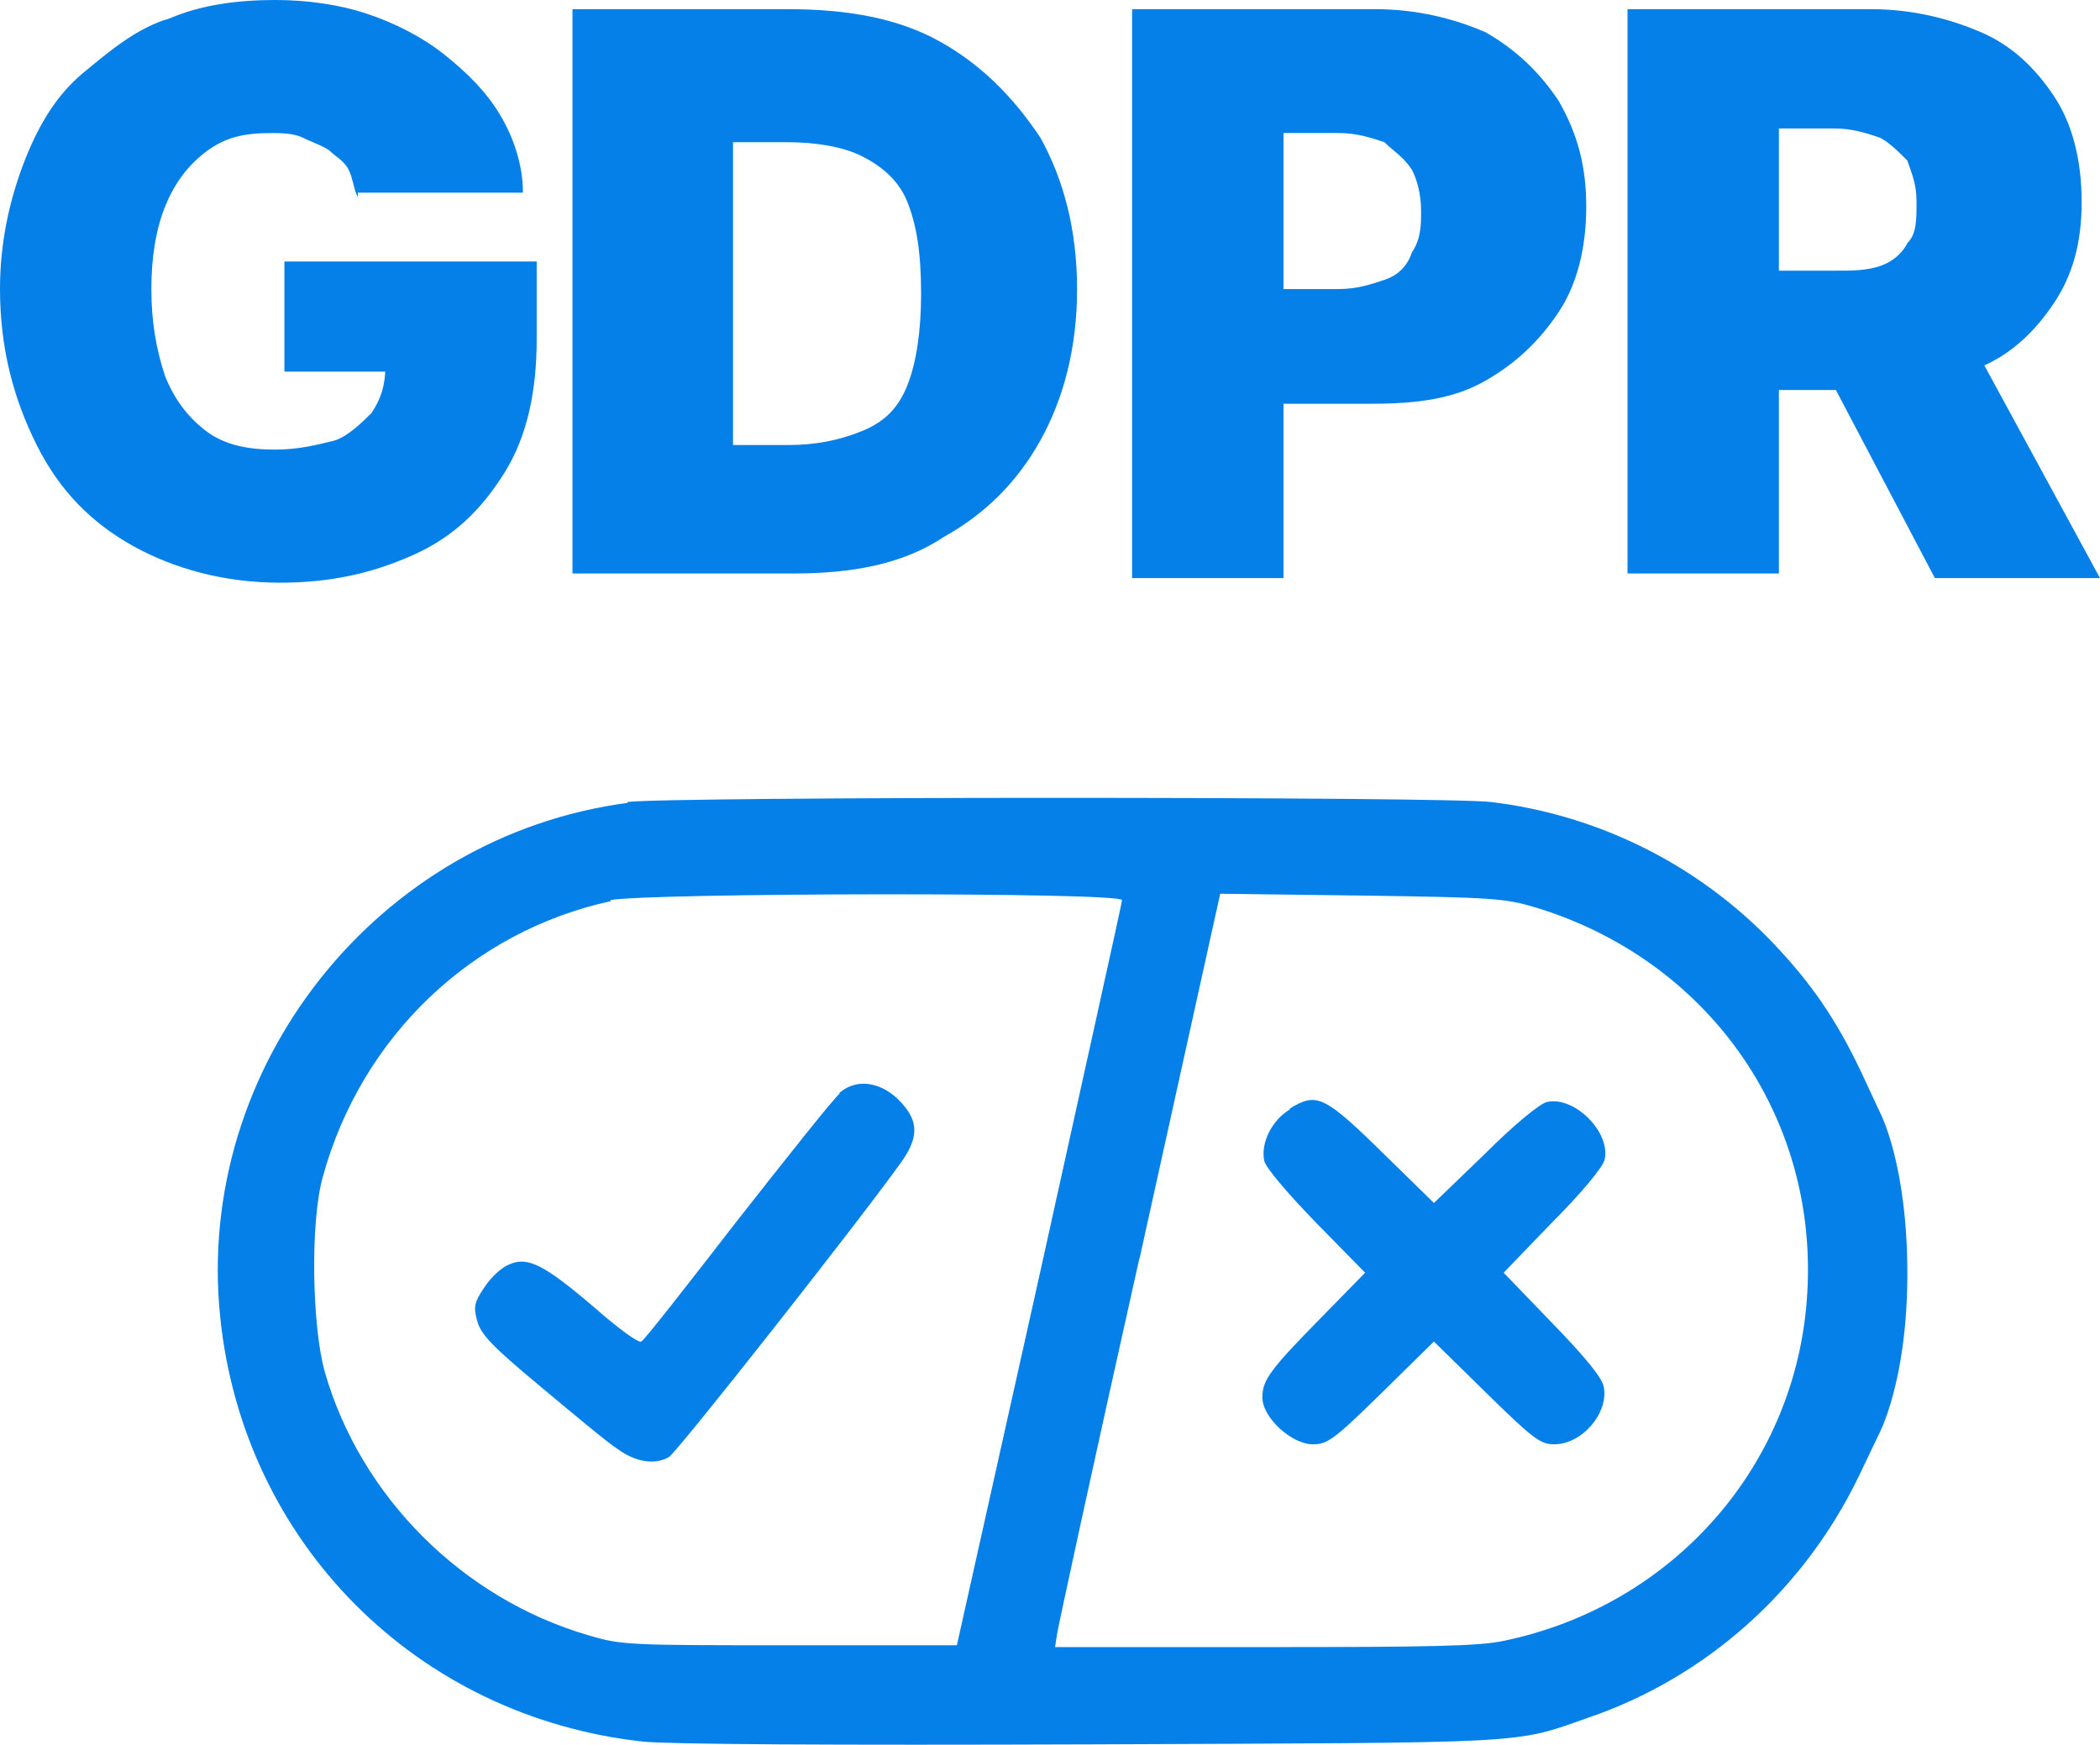
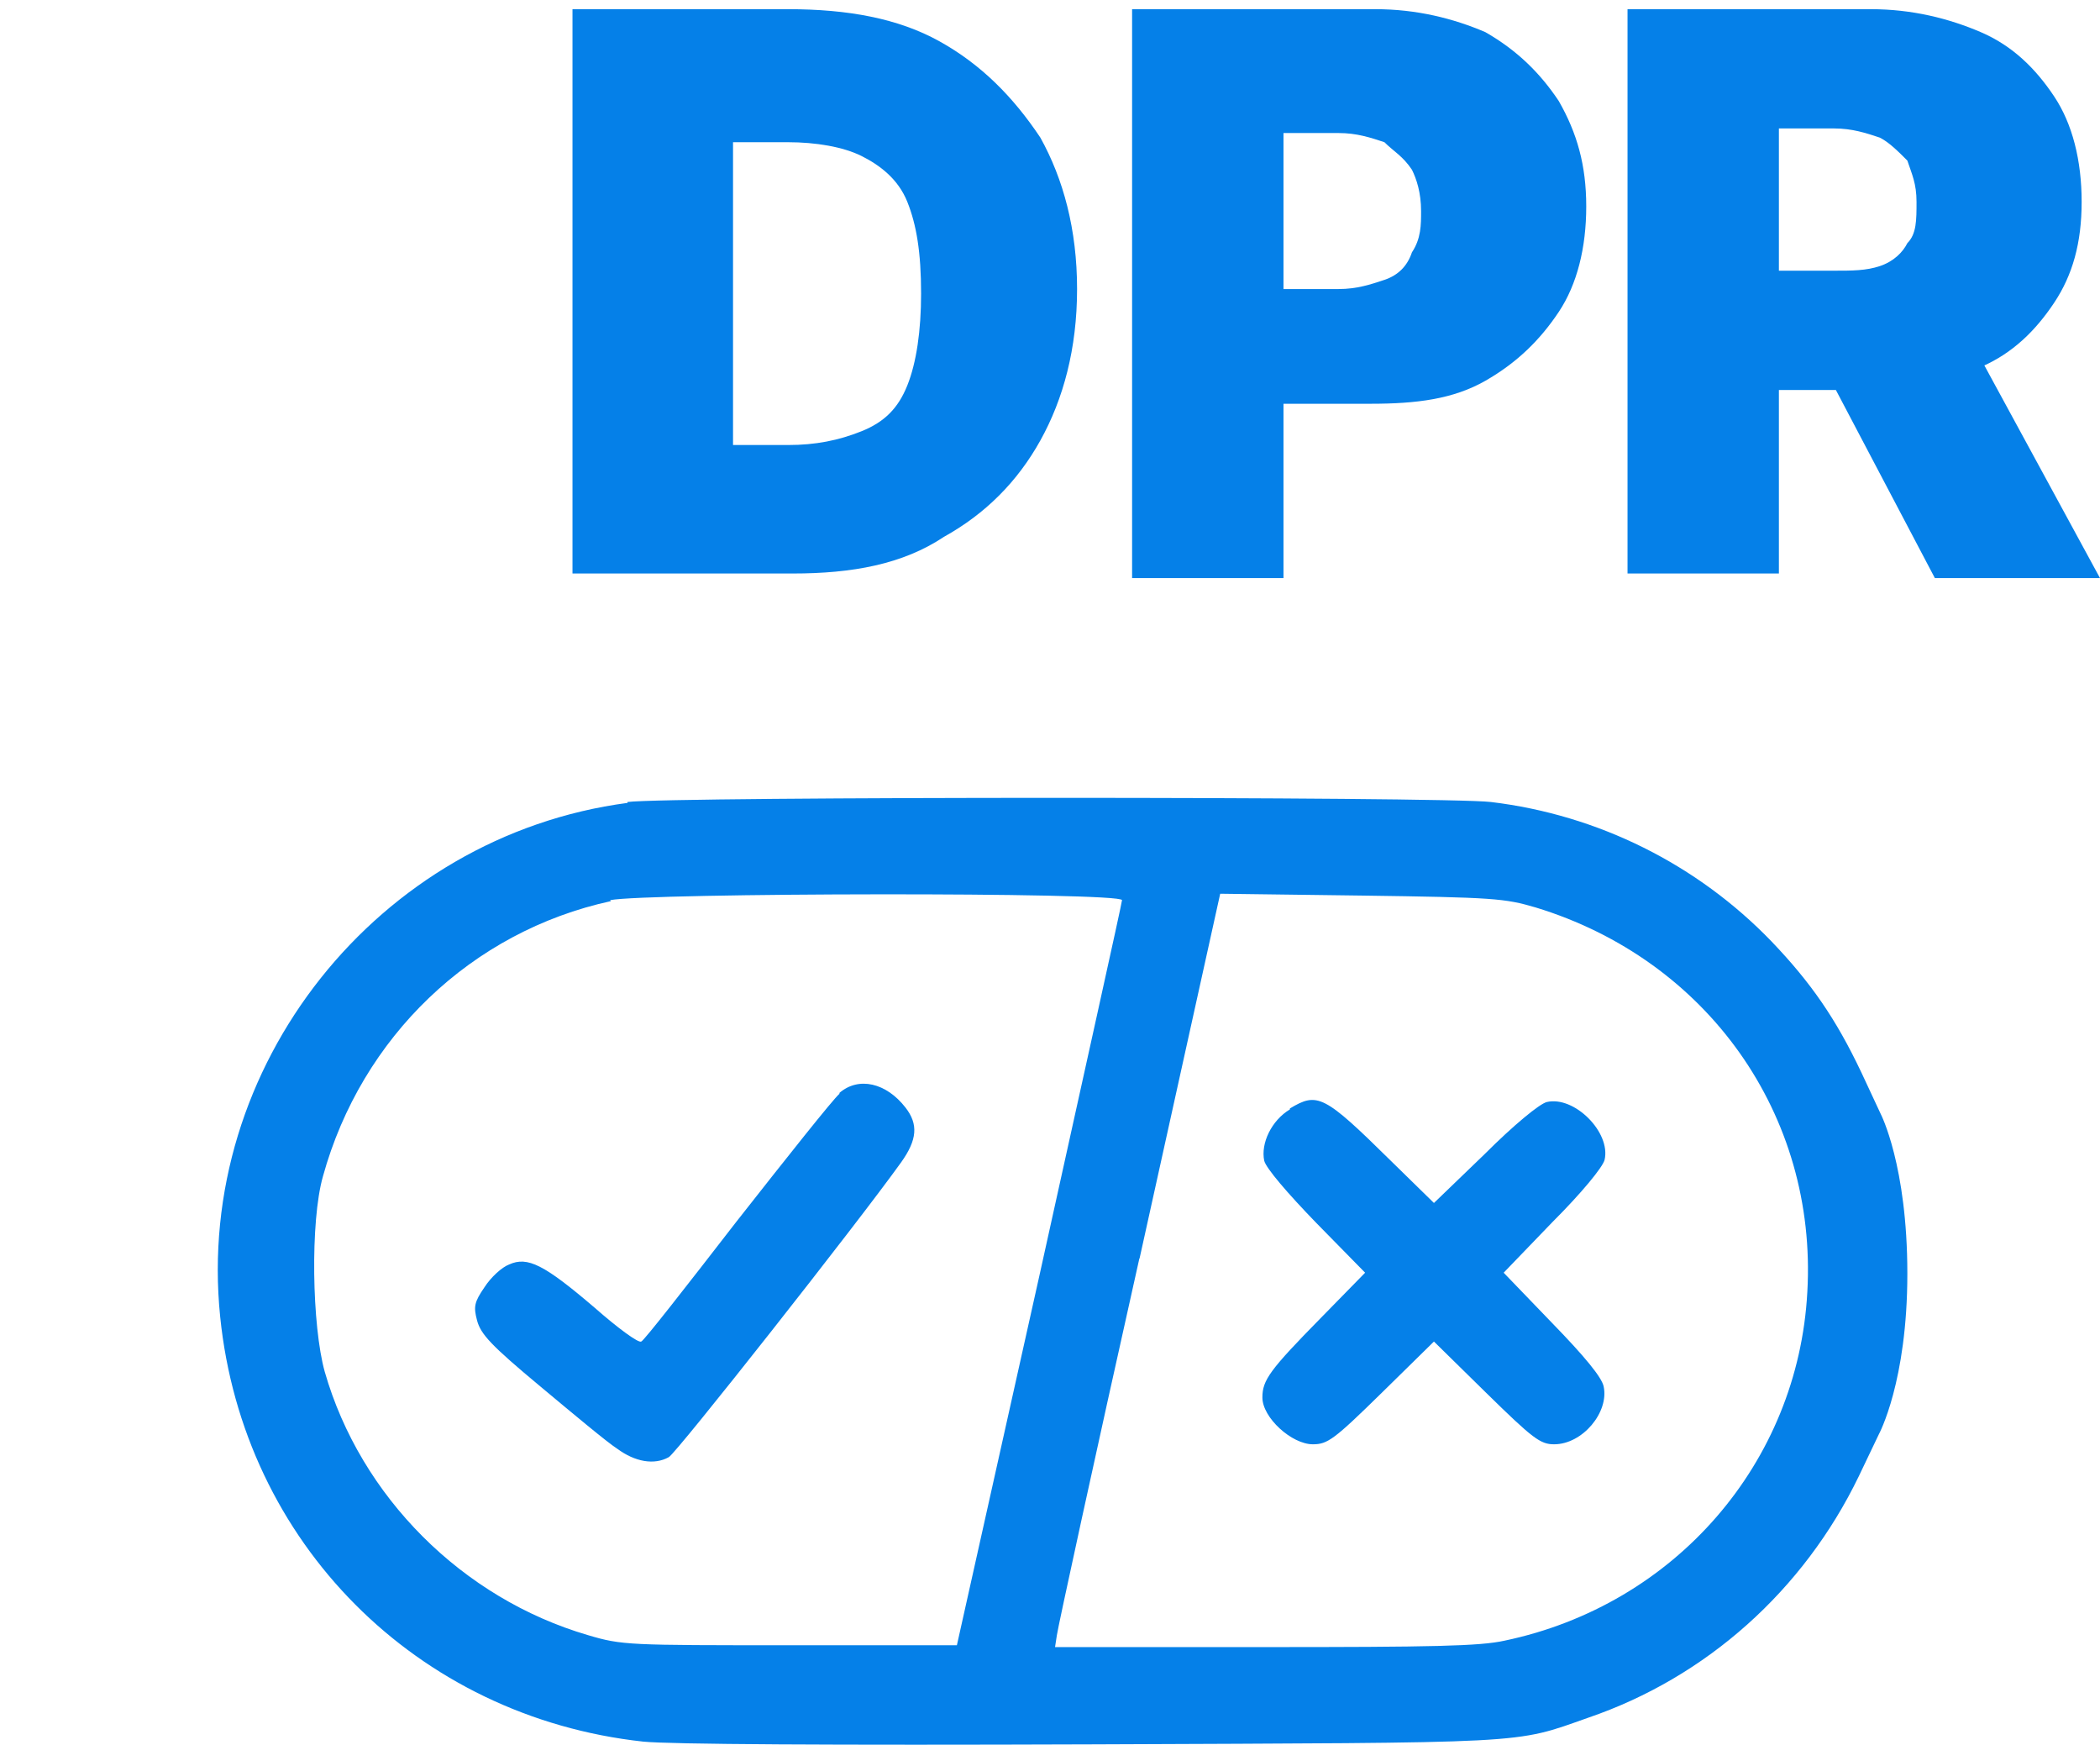
<svg xmlns="http://www.w3.org/2000/svg" width="65" height="54" viewBox="0 0 65 54" fill="none">
  <g clip-path="url(#clip0_1266_14476)">
    <path fill-rule="evenodd" clip-rule="evenodd" d="M19.423 24.847C11.699 25.869 6.02 32.997 6.815 40.749C7.525 47.735 12.892 53.13 19.906 53.897C20.73 53.982 25.671 54.011 33.82 53.982C47.479 53.925 46.826 53.982 49.155 53.159C52.818 51.909 55.828 49.212 57.532 45.69L58.156 44.384C58.156 44.384 59.037 42.765 59.037 39.415C59.037 36.064 58.213 34.474 58.213 34.474L57.617 33.196C56.822 31.52 56.055 30.413 54.834 29.135C52.534 26.75 49.467 25.216 46.145 24.819C44.725 24.648 20.758 24.648 19.423 24.819M18.912 27.886C14.596 28.823 11.188 32.088 9.996 36.404C9.598 37.796 9.655 41.033 10.052 42.453C11.16 46.315 14.312 49.467 18.202 50.603C19.253 50.915 19.452 50.915 24.45 50.915H29.618L32.173 39.471C33.565 33.167 34.729 27.942 34.729 27.857C34.729 27.602 20.02 27.63 18.884 27.857M35.269 38.932C33.877 45.151 32.741 50.376 32.713 50.603L32.656 50.972H39.131C44.327 50.972 45.804 50.944 46.571 50.773C51.852 49.666 55.657 45.264 55.941 39.983C56.254 34.502 52.846 29.703 47.536 28.084C46.571 27.8 46.23 27.772 42.141 27.715L37.768 27.658L35.269 38.96M25.983 33.849C25.784 34.019 24.364 35.808 22.802 37.796C21.241 39.812 19.934 41.488 19.849 41.516C19.764 41.573 19.111 41.09 18.401 40.465C16.839 39.131 16.328 38.875 15.76 39.131C15.533 39.216 15.192 39.528 14.993 39.84C14.681 40.295 14.653 40.437 14.766 40.863C14.88 41.289 15.192 41.63 16.726 42.907C17.748 43.759 18.799 44.64 19.111 44.838C19.651 45.236 20.247 45.349 20.701 45.094C20.928 44.98 26.523 37.881 27.886 35.979C28.397 35.269 28.425 34.786 28.027 34.275C27.431 33.508 26.579 33.309 25.983 33.821M39.926 34.332C39.358 34.672 39.017 35.382 39.131 35.922C39.187 36.149 39.84 36.916 40.749 37.853L42.254 39.386L40.891 40.778C39.301 42.396 39.074 42.709 39.074 43.248C39.074 43.873 39.983 44.696 40.636 44.696C41.09 44.696 41.289 44.554 42.765 43.106L44.384 41.516L46.003 43.106C47.451 44.526 47.678 44.696 48.104 44.696C48.984 44.696 49.808 43.703 49.637 42.907C49.581 42.623 49.041 41.97 48.047 40.948L46.542 39.386L48.047 37.824C48.956 36.916 49.609 36.121 49.666 35.893C49.865 35.041 48.729 33.906 47.877 34.104C47.65 34.161 46.855 34.814 45.946 35.723L44.384 37.228L43.049 35.922C40.976 33.877 40.778 33.792 39.926 34.303" fill="#0580E8" />
-     <path d="M11.075 6.105C10.933 5.821 10.933 5.537 10.791 5.253C10.649 4.969 10.365 4.827 10.223 4.685C10.081 4.543 9.655 4.401 9.371 4.26C9.087 4.118 8.661 4.118 8.377 4.118C7.525 4.118 6.957 4.26 6.389 4.685C5.821 5.111 5.395 5.679 5.111 6.389C4.827 7.099 4.685 7.951 4.685 8.945C4.685 9.939 4.827 10.791 5.111 11.643C5.395 12.353 5.821 12.921 6.389 13.346C6.957 13.772 7.667 13.914 8.519 13.914C9.229 13.914 9.797 13.772 10.365 13.63C10.791 13.488 11.217 13.062 11.501 12.778C11.785 12.353 11.927 11.927 11.927 11.359L12.778 11.501H8.803V8.093H16.612V10.507C16.612 12.069 16.328 13.488 15.618 14.624C14.908 15.76 14.056 16.612 12.778 17.18C11.501 17.748 10.223 18.032 8.661 18.032C6.957 18.032 5.395 17.606 4.118 16.896C2.84 16.186 1.846 15.192 1.136 13.772C0.426 12.353 0 10.791 0 8.945C0 7.525 0.284 6.247 0.71 5.111C1.136 3.976 1.704 2.982 2.556 2.272C3.408 1.562 4.26 0.852 5.253 0.568C6.247 0.142 7.383 0 8.519 0C9.513 0 10.507 0.142 11.359 0.426C12.211 0.71 13.062 1.136 13.772 1.704C14.482 2.272 15.05 2.84 15.476 3.55C15.902 4.26 16.186 5.111 16.186 5.963H11.075V6.105V6.105Z" fill="#0580E8" />
    <path d="M24.535 17.748H17.72V0.284H24.393C26.238 0.284 27.8 0.568 29.078 1.278C30.356 1.988 31.35 2.982 32.202 4.259C32.912 5.537 33.338 7.099 33.338 8.945C33.338 10.791 32.912 12.352 32.202 13.63C31.492 14.908 30.498 15.902 29.22 16.612C27.942 17.464 26.381 17.748 24.535 17.748V17.748ZM22.547 13.772H24.393C25.245 13.772 25.955 13.63 26.665 13.346C27.374 13.062 27.8 12.636 28.084 11.927C28.368 11.217 28.51 10.223 28.51 9.087C28.51 7.809 28.368 6.957 28.084 6.247C27.8 5.537 27.232 5.111 26.665 4.827C26.097 4.543 25.245 4.401 24.393 4.401H22.689V13.772H22.547Z" fill="#0580E8" />
    <path d="M35.041 17.748V0.284H42.567C43.844 0.284 44.98 0.568 45.974 0.994C46.968 1.562 47.678 2.272 48.246 3.124C48.814 4.117 49.098 5.111 49.098 6.389C49.098 7.667 48.814 8.803 48.246 9.655C47.678 10.507 46.968 11.217 45.974 11.785C44.98 12.352 43.844 12.495 42.425 12.495H37.881V8.945H41.431C41.999 8.945 42.425 8.803 42.851 8.661C43.276 8.519 43.56 8.235 43.703 7.809C43.986 7.383 43.986 6.957 43.986 6.531C43.986 5.963 43.844 5.537 43.703 5.253C43.419 4.827 43.135 4.685 42.851 4.401C42.425 4.259 41.999 4.117 41.431 4.117H39.727V17.89H35.041V17.748V17.748Z" fill="#0580E8" />
    <path d="M50.376 17.748V0.284H57.901C59.179 0.284 60.315 0.568 61.309 0.994C62.302 1.42 63.012 2.13 63.58 2.982C64.148 3.834 64.432 4.969 64.432 6.247C64.432 7.525 64.148 8.519 63.58 9.371C63.012 10.223 62.302 10.933 61.309 11.359C60.315 11.785 59.179 12.069 57.759 12.069H53.215V8.377H56.765C57.333 8.377 57.759 8.377 58.185 8.235C58.611 8.093 58.895 7.809 59.037 7.525C59.321 7.241 59.321 6.815 59.321 6.247C59.321 5.679 59.179 5.395 59.037 4.969C58.753 4.685 58.469 4.401 58.185 4.259C57.759 4.117 57.333 3.975 56.765 3.975H55.061V17.748H50.376V17.748ZM60.599 9.797L65 17.89H59.889L55.629 9.797H60.599V9.797Z" fill="#0580E8" />
  </g>
  <defs>
    <clipPath id="clip0_1266_14476">
      <rect width="65" height="53.982" fill="white" />
    </clipPath>
  </defs>
</svg>